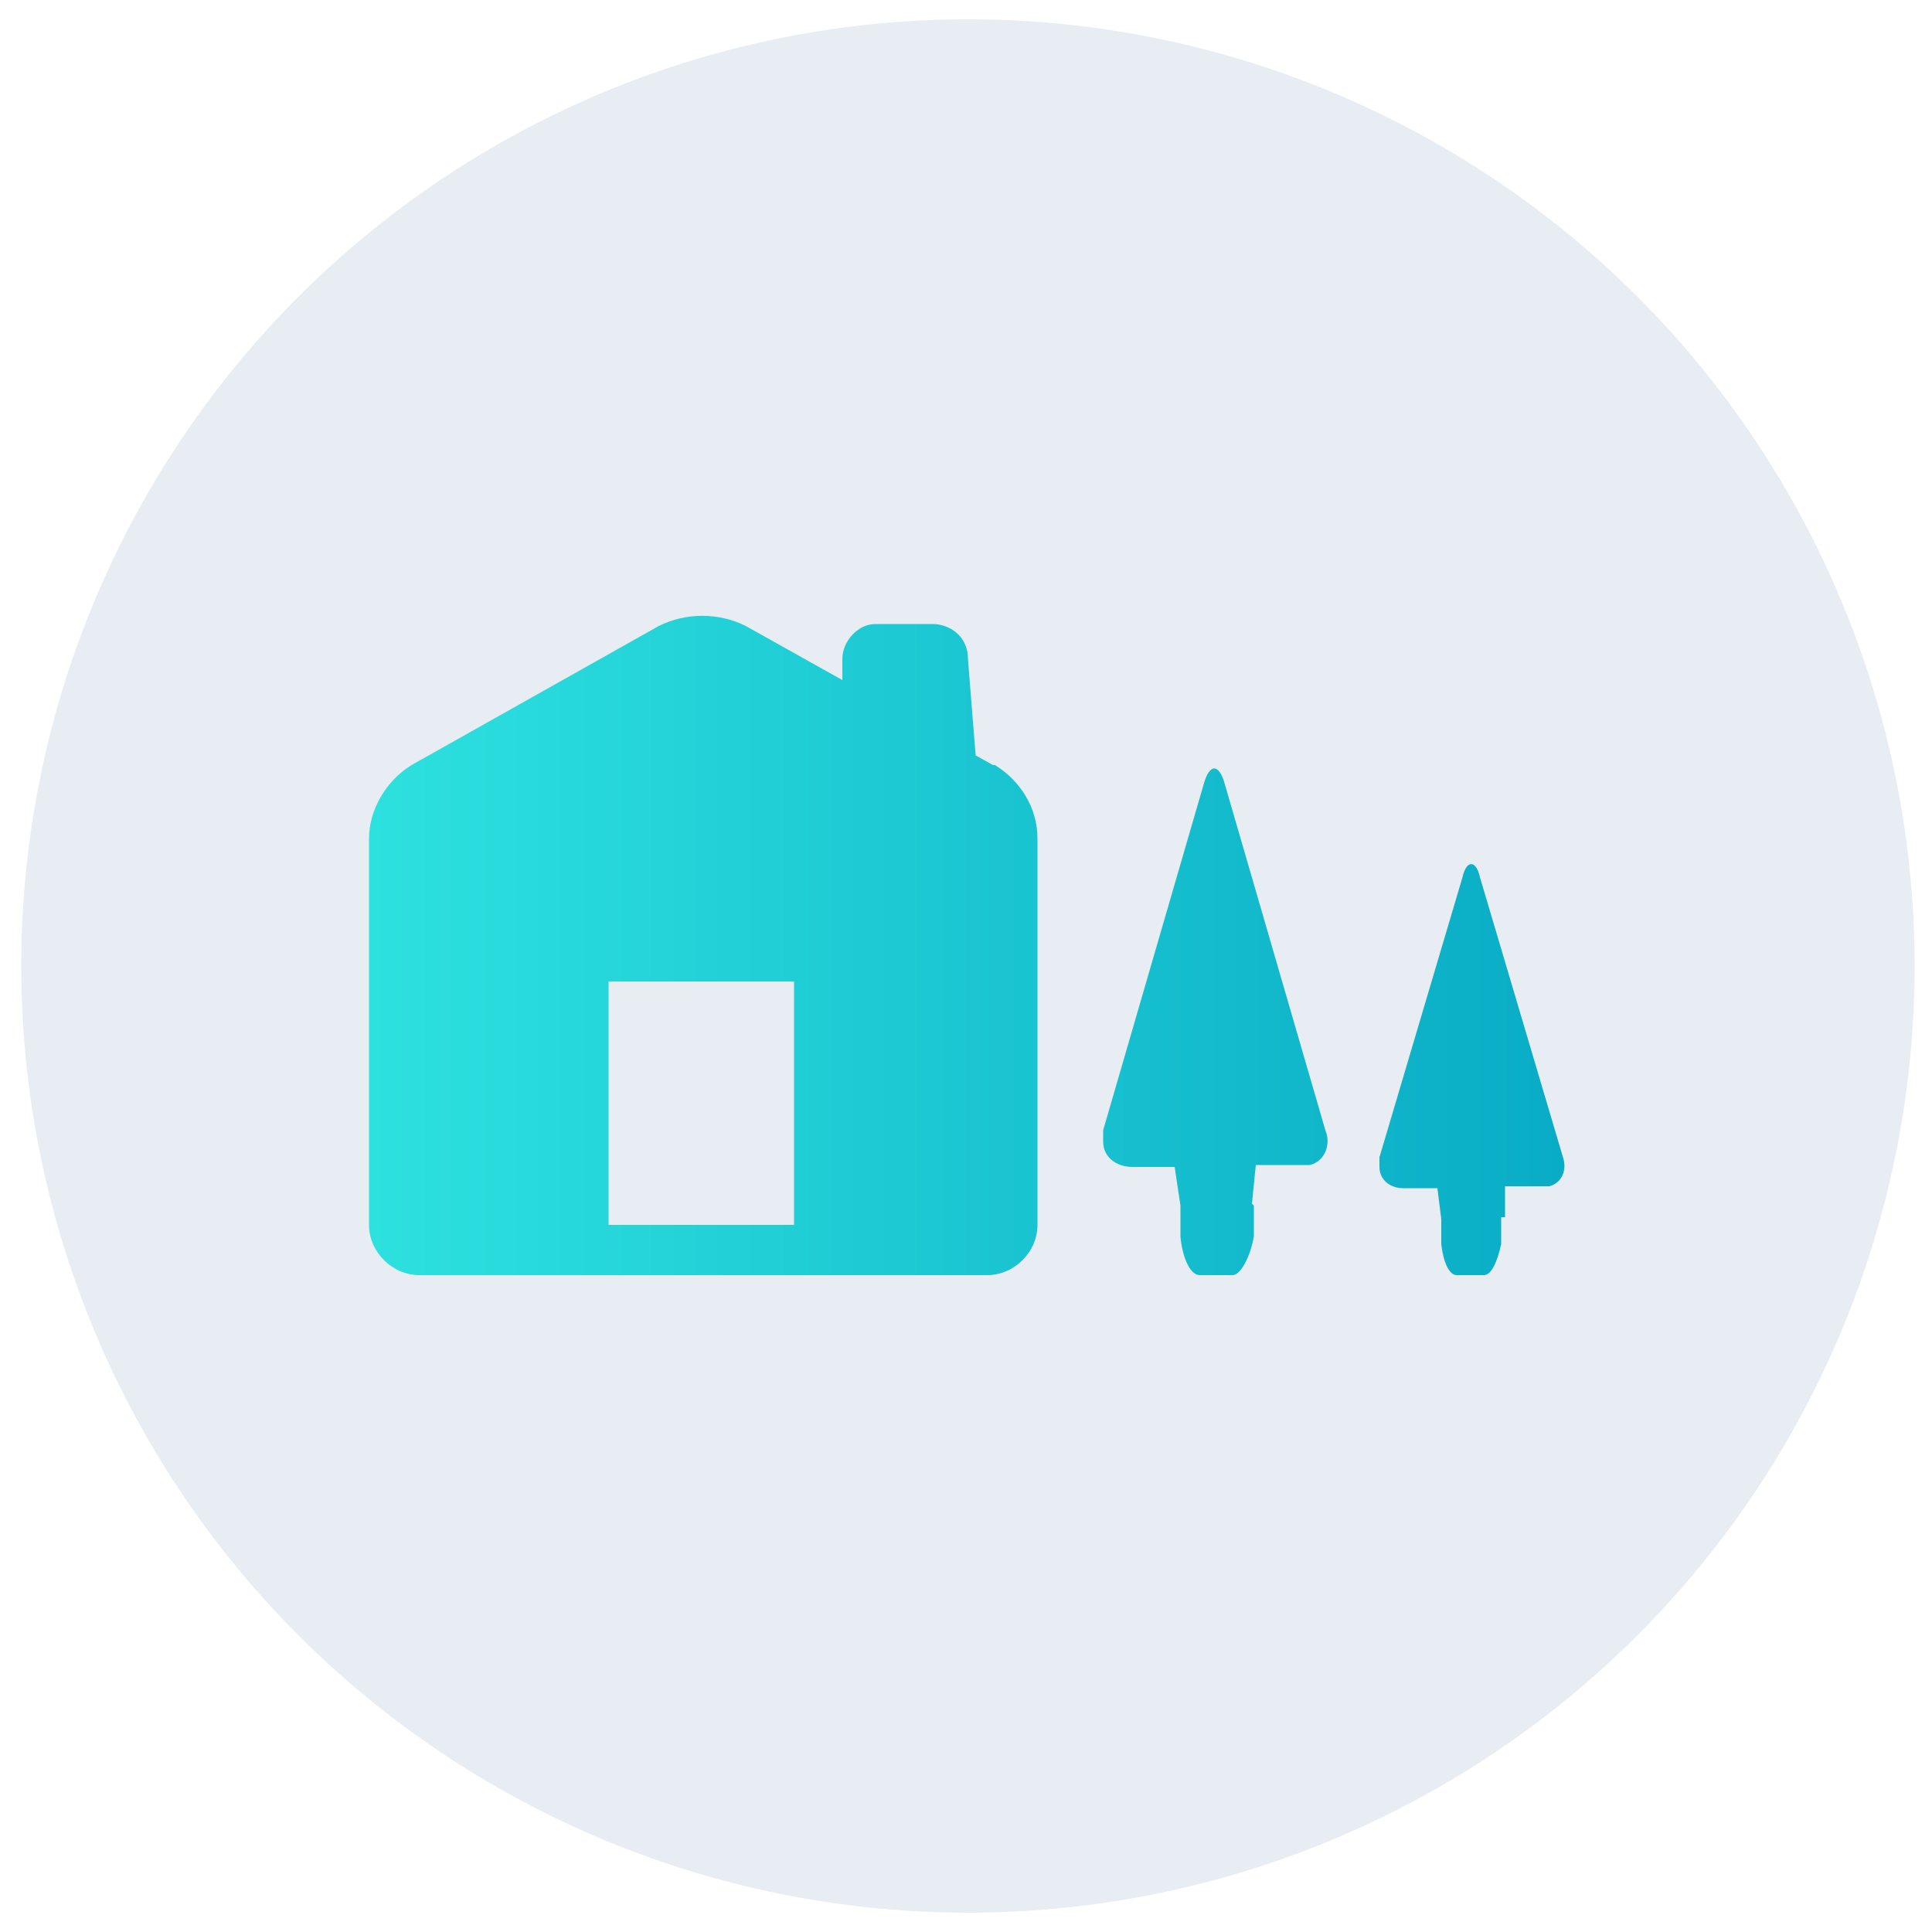
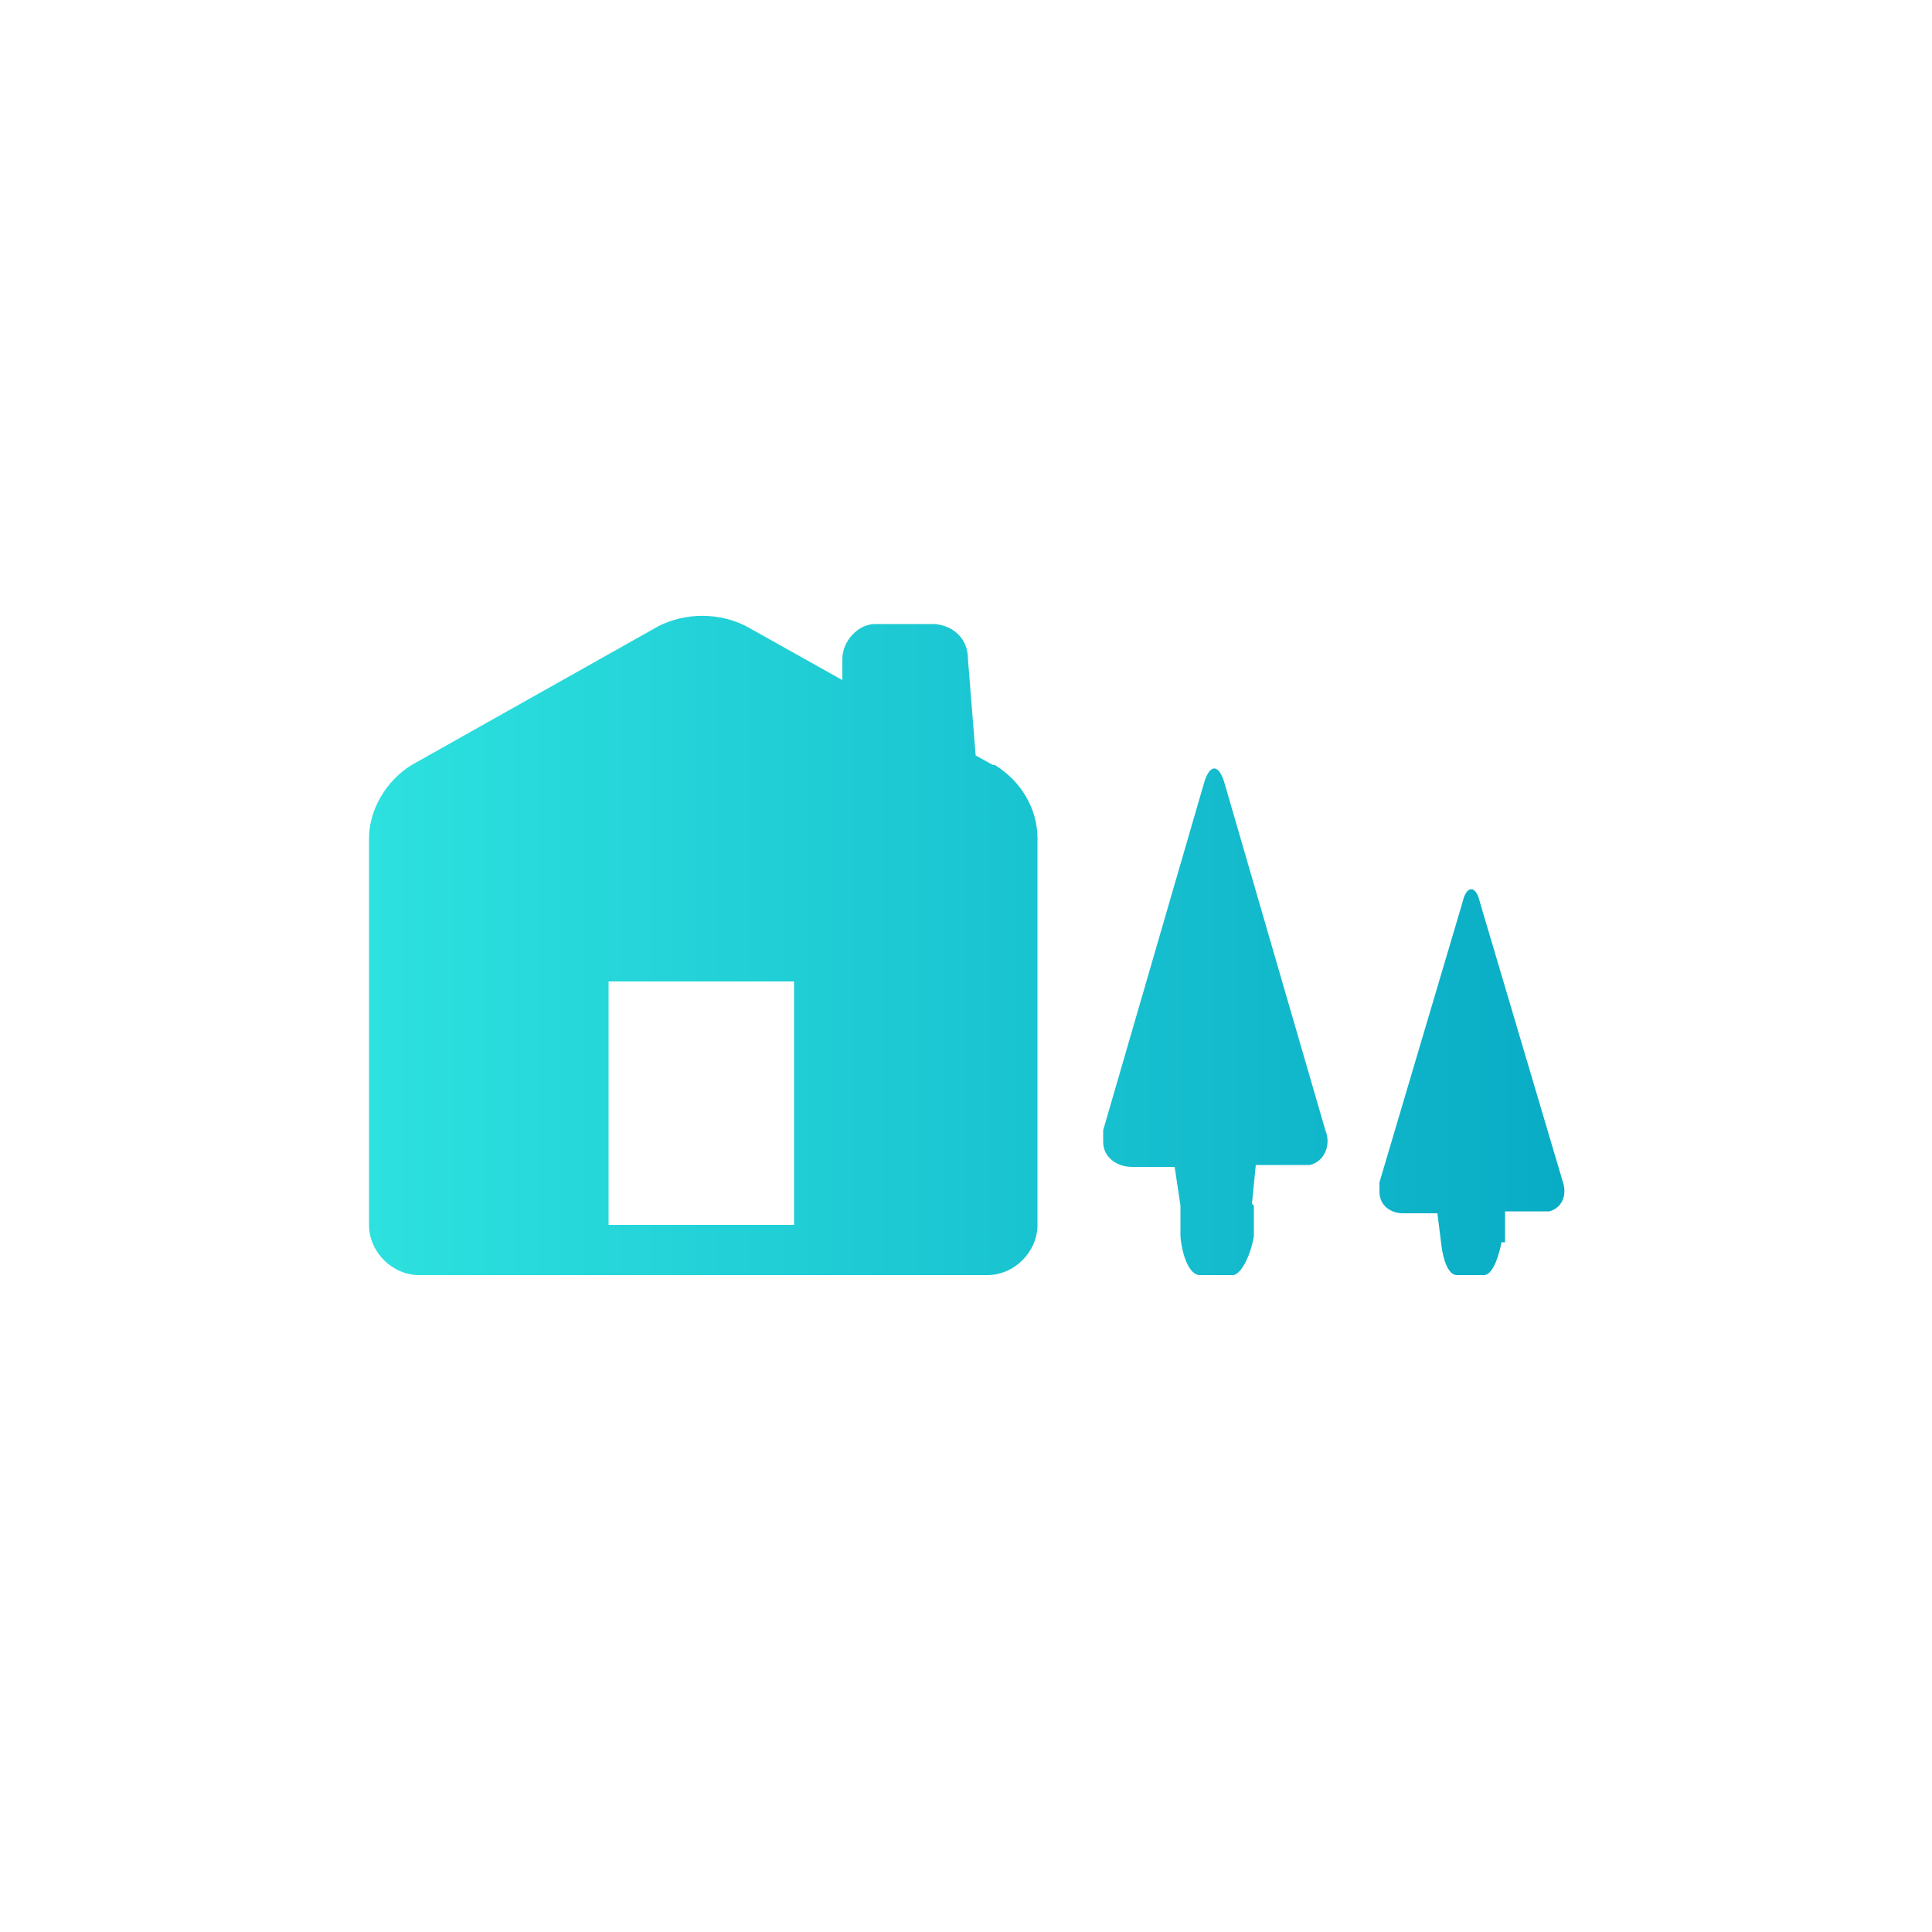
<svg xmlns="http://www.w3.org/2000/svg" id="Layer_1" version="1.1" viewBox="0 0 100 100">
  <defs>
    <style>
      .st0 {
        fill: url(#linear-gradient);
      }

      .st1 {
        fill: #114f83;
        fill-opacity: 0;
      }

      .st2 {
        fill: #e7edf3;
      }

      .st3 {
        fill: #fff;
      }
    </style>
    <linearGradient id="linear-gradient" x1="19.1" y1="51.1" x2="80.9" y2="51.1" gradientTransform="translate(0 100) scale(1 -1)" gradientUnits="userSpaceOnUse">
      <stop offset="0" stop-color="#2de1df" />
      <stop offset="1" stop-color="#09acc5" />
    </linearGradient>
  </defs>
  <rect class="st3" width="100" height="100" />
-   <circle class="st2" cx="50.1" cy="50" r="49" />
  <circle class="st1" cx="50" cy="50" r="49" />
-   <path id="Path_190" class="st0" d="M51.4,39.6l-.9-.5-.4-5c0-1-.7-1.7-1.7-1.8h-3.1c-.9,0-1.7.9-1.7,1.8v1.1l-5-2.8c-1.4-.7-3.1-.7-4.5,0l-12.8,7.2c-1.3.8-2.2,2.3-2.2,3.8v20c0,1.4,1.2,2.6,2.6,2.6h29.4c1.4,0,2.6-1.2,2.6-2.6v-20c0-1.6-.9-3-2.2-3.8M41.1,63.4h-9.6v-12.6h9.6v12.6ZM77.7,63.1v1.3c-.2.9-.5,1.6-.9,1.6h-1.4c-.4,0-.7-.7-.8-1.6v-1.3c0,0-.2-1.6-.2-1.6h-1.8c-.6,0-1.2-.4-1.2-1.1v-.5l4.3-14.5c.2-.9.7-.9.9,0l4.3,14.5c.2.6,0,1.3-.7,1.5h-2.3v1.6h-.2ZM64.9,62.4v1.6c-.2,1.1-.7,2-1.1,2h-1.7c-.5,0-.9-.9-1-2v-1.6c0,0-.3-2-.3-2h-2.2c-.8,0-1.5-.5-1.5-1.3v-.6l5.2-17.9c.3-1.1.8-1.1,1.1,0l5.2,17.9c.3.7,0,1.6-.8,1.8-.2,0-.4,0-.6,0h-2.2l-.2,2h0Z" />
+   <path id="Path_190" class="st0" d="M51.4,39.6l-.9-.5-.4-5c0-1-.7-1.7-1.7-1.8h-3.1c-.9,0-1.7.9-1.7,1.8v1.1l-5-2.8c-1.4-.7-3.1-.7-4.5,0l-12.8,7.2c-1.3.8-2.2,2.3-2.2,3.8v20c0,1.4,1.2,2.6,2.6,2.6h29.4c1.4,0,2.6-1.2,2.6-2.6v-20c0-1.6-.9-3-2.2-3.8M41.1,63.4h-9.6v-12.6h9.6v12.6ZM77.7,63.1v1.3c-.2.9-.5,1.6-.9,1.6h-1.4c-.4,0-.7-.7-.8-1.6c0,0-.2-1.6-.2-1.6h-1.8c-.6,0-1.2-.4-1.2-1.1v-.5l4.3-14.5c.2-.9.7-.9.9,0l4.3,14.5c.2.6,0,1.3-.7,1.5h-2.3v1.6h-.2ZM64.9,62.4v1.6c-.2,1.1-.7,2-1.1,2h-1.7c-.5,0-.9-.9-1-2v-1.6c0,0-.3-2-.3-2h-2.2c-.8,0-1.5-.5-1.5-1.3v-.6l5.2-17.9c.3-1.1.8-1.1,1.1,0l5.2,17.9c.3.7,0,1.6-.8,1.8-.2,0-.4,0-.6,0h-2.2l-.2,2h0Z" />
</svg>